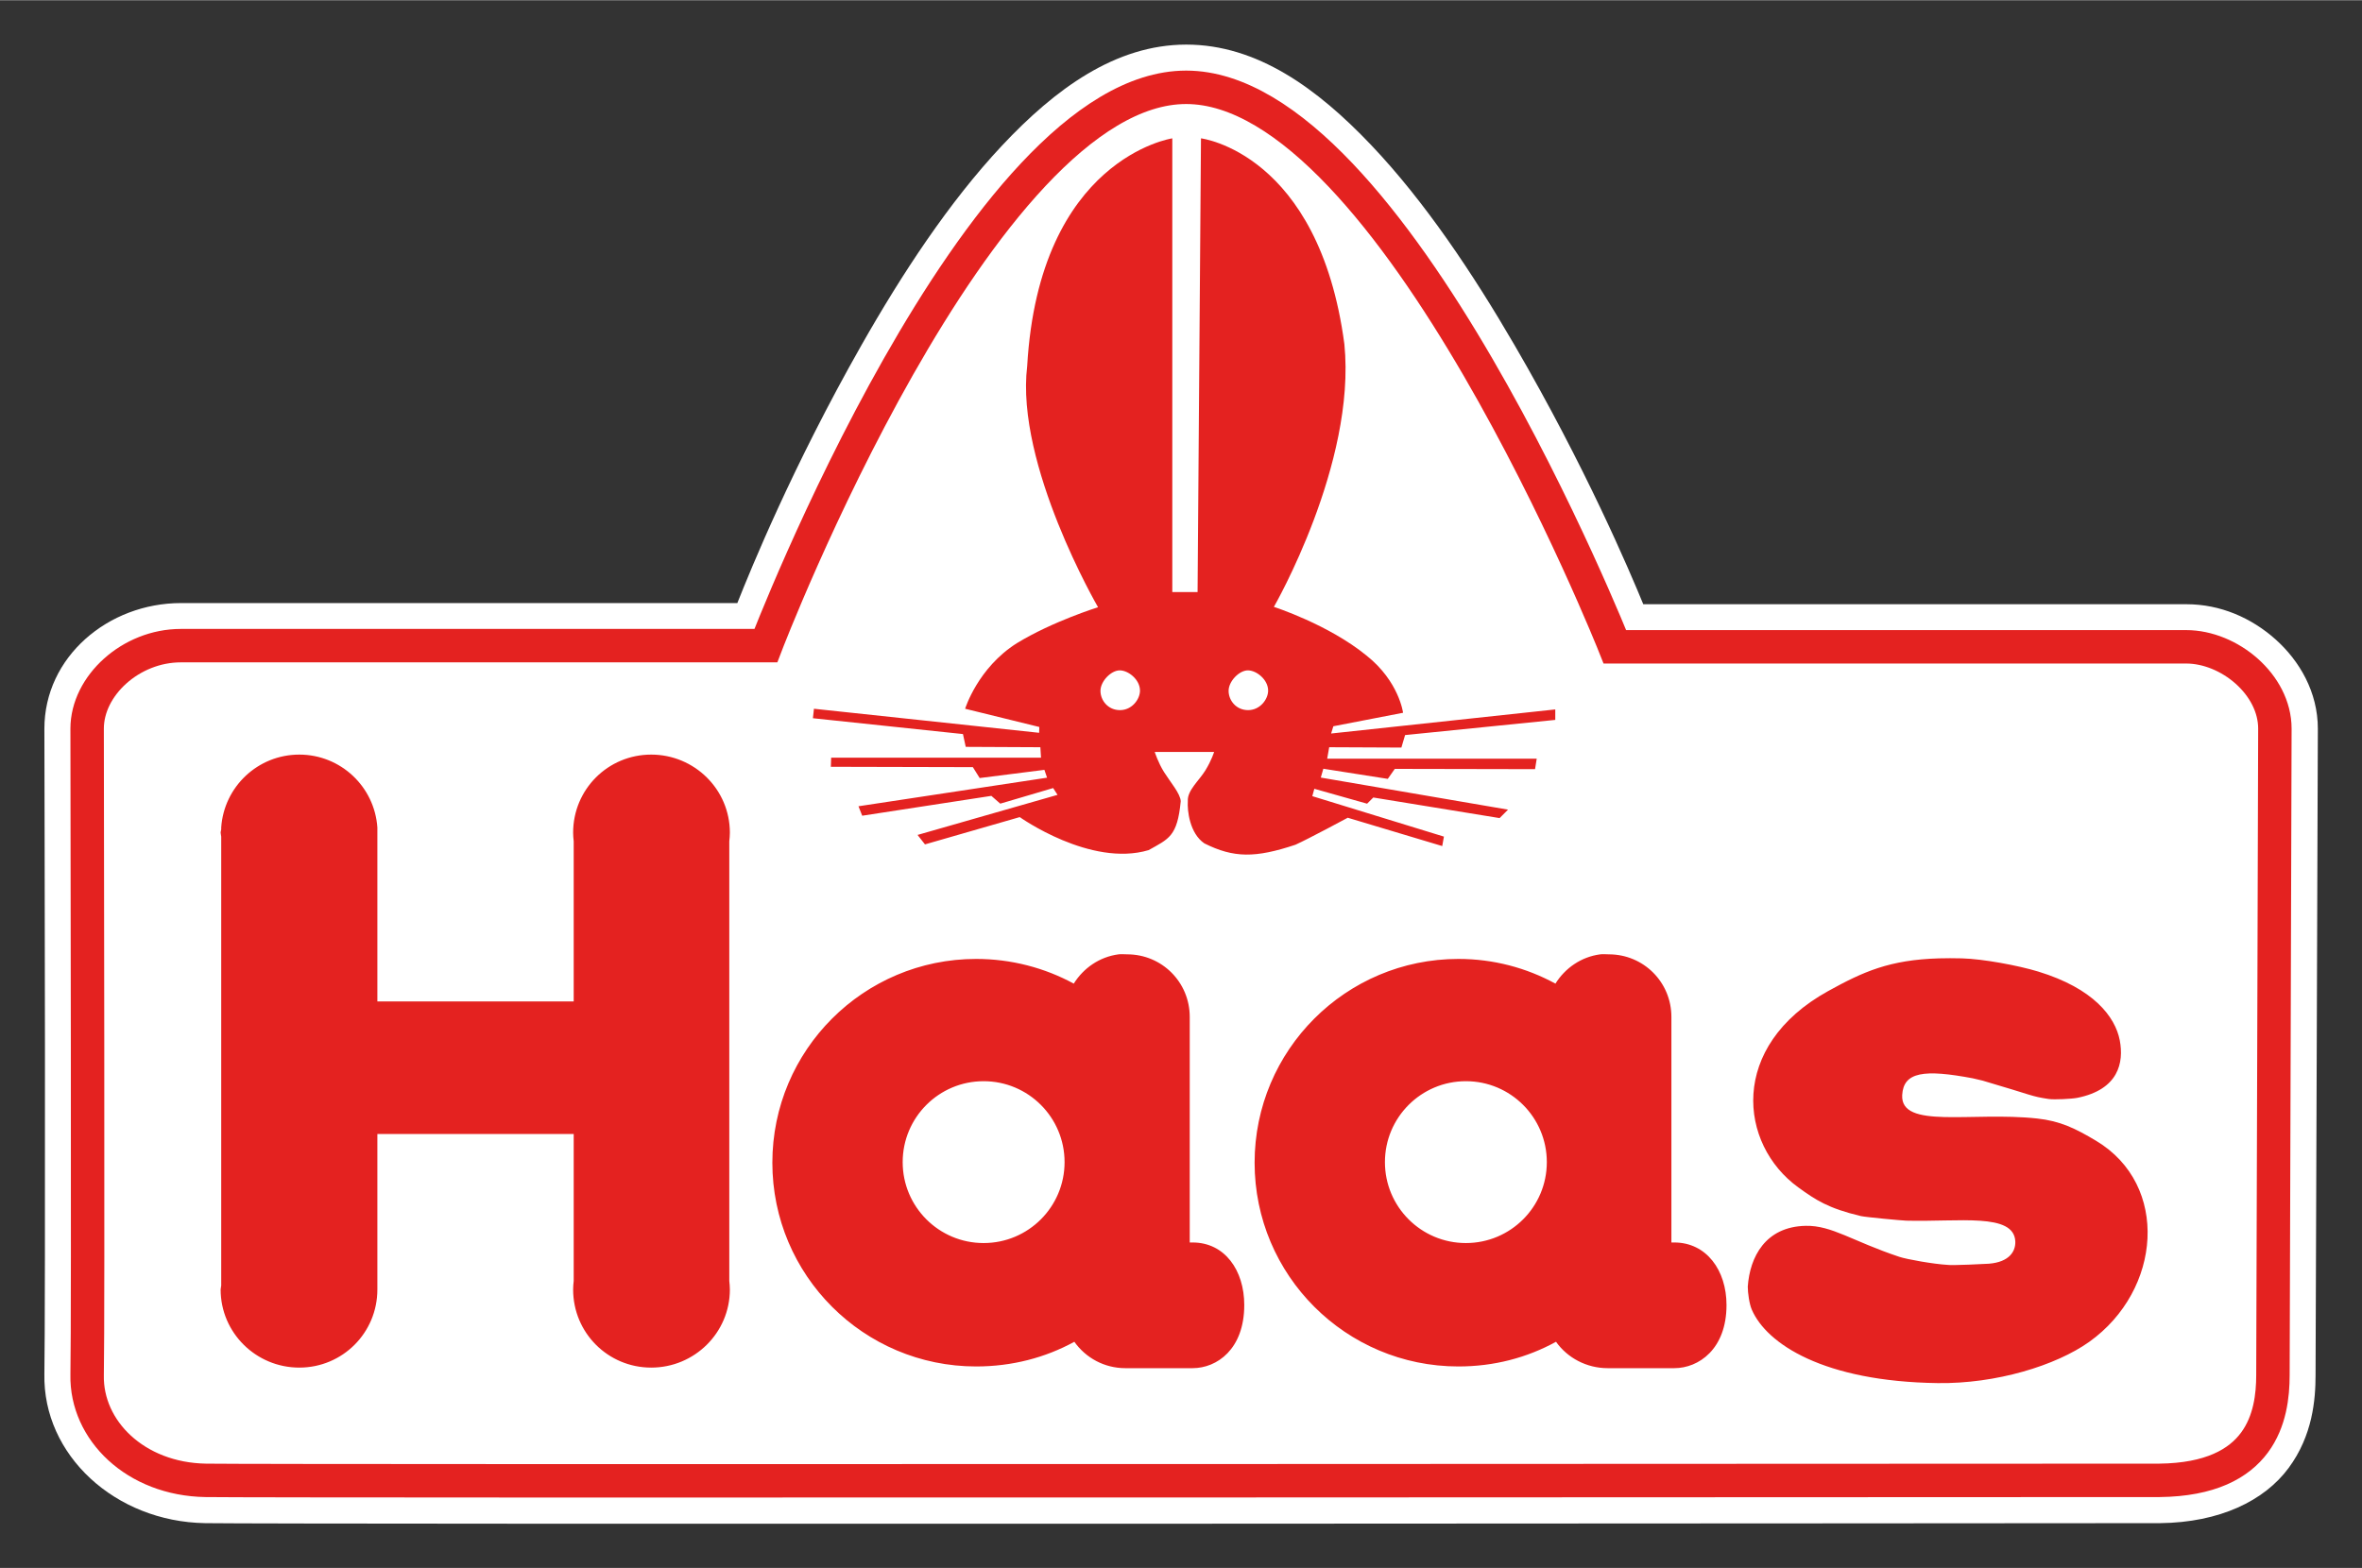
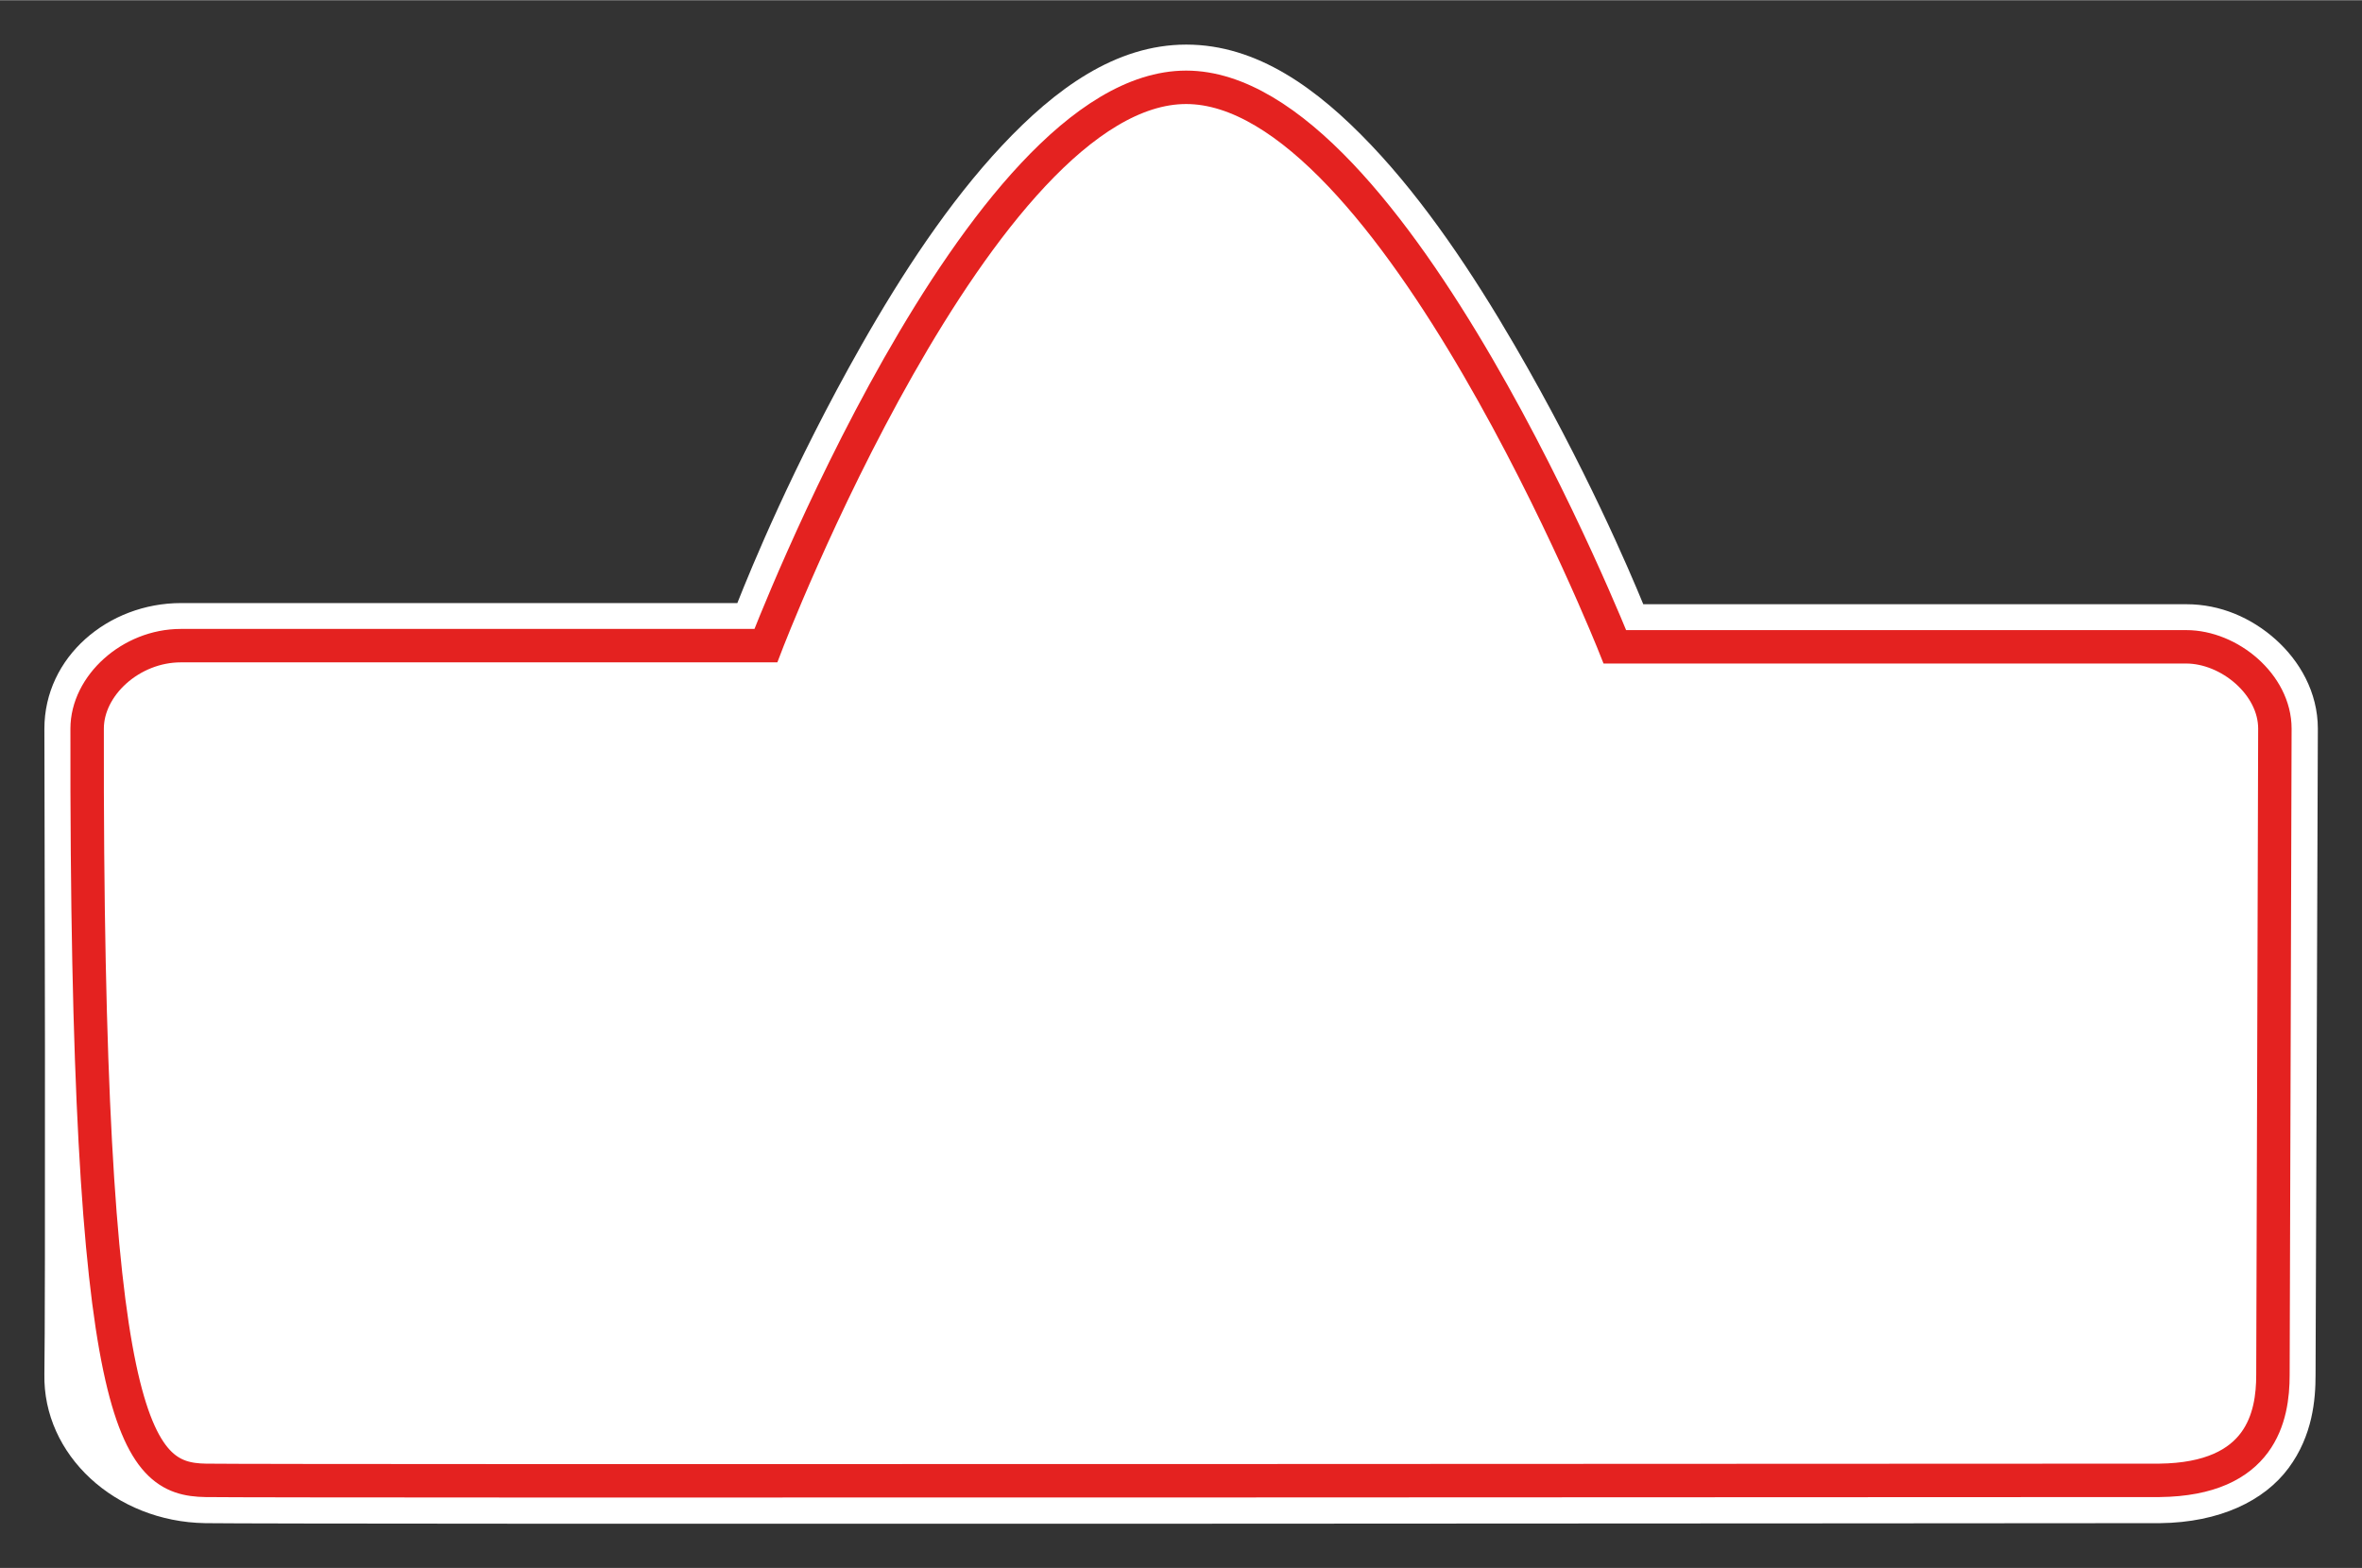
<svg xmlns="http://www.w3.org/2000/svg" version="1.0" width="1024" height="680" viewBox="-2.416 -2.416 128.569 85.354" id="svg3120">
  <rect x="-2.416" y="-2.416" width="128.569" height="85.354" fill="#333333" stroke="none" />
  <defs id="defs3122" />
  <path d="M 62.156,0 C 58.297,-1.2999678e-08 55.006,2.428 52.125,5.5 C 49.244,8.572 46.679,12.481 44.469,16.375 C 40.732,22.958 38.461,28.54 37.719,30.406 L 7.438,30.406 C 3.475,30.406 0,33.333 0,37.25 C 2.3850974e-08,38.442 0.024,46.465 0.031,54.594 C 0.039,62.723 0.027,71.047 0,72.375 C -0.092,76.793 3.853,80.422 8.75,80.5 C 10.98,80.534 36.005,80.539 61.469,80.531 C 86.932,80.524 112.568,80.5 115.125,80.5 L 115.156,80.5 C 118.419,80.465 120.841,79.276 122.156,77.5 C 123.472,75.724 123.625,73.764 123.625,72.438 C 123.625,71.307 123.75,39.721 123.75,37.25 C 123.75,35.248 122.749,33.542 121.438,32.375 C 120.126,31.208 118.446,30.469 116.594,30.469 L 87.031,30.469 C 86.275,28.63 83.882,22.995 80.031,16.375 C 77.763,12.475 75.141,8.542 72.219,5.469 C 69.297,2.395 66.018,0 62.156,0 z" id="path2953" style="fill:#ffffff;fill-opacity:1;fill-rule:evenodd;stroke:none" />
-   <path d="M 62.149,2.326 C 50.905,2.326 39.271,32.724 39.271,32.724 L 7.427,32.724 C 4.706,32.724 2.327,34.901 2.327,37.242 C 2.327,39.585 2.389,69.434 2.327,72.436 C 2.265,75.439 4.951,78.109 8.786,78.17 C 12.62,78.229 109.989,78.17 115.121,78.17 C 120.687,78.11 121.305,74.659 121.305,72.436 C 121.305,71.175 121.411,39.645 121.411,37.242 C 121.411,34.84 118.93,32.788 116.58,32.788 L 85.486,32.788 C 85.486,32.788 73.392,2.326 62.149,2.326 z" id="path2965" style="fill:none;fill-opacity:1;stroke:#e42220;stroke-width:1.82;stroke-linecap:butt;stroke-linejoin:miter;stroke-miterlimit:4;stroke-dasharray:none;stroke-opacity:1" />
-   <path d="M 58.534,34.07 C 58.064,34.07 57.485,34.661 57.485,35.184 C 57.485,35.705 57.895,36.235 58.548,36.235 C 59.2,36.235 59.636,35.642 59.636,35.173 C 59.636,34.573 59.004,34.07 58.534,34.07 M 65.509,34.07 C 65.039,34.07 64.46,34.661 64.46,35.184 C 64.46,35.705 64.869,36.235 65.521,36.235 C 66.175,36.235 66.611,35.642 66.611,35.173 C 66.611,34.573 65.978,34.07 65.509,34.07 M 61.395,29.806 L 61.395,5.104 C 61.395,5.104 54.149,6.178 53.496,17.502 C 52.845,22.878 57.354,30.633 57.354,30.633 C 57.354,30.633 54.884,31.4 52.936,32.589 C 50.806,33.93 50.118,36.16 50.118,36.16 L 54.156,37.153 L 54.146,37.469 L 41.889,36.16 L 41.833,36.676 L 50,37.538 L 50.151,38.235 L 54.213,38.255 L 54.249,38.825 L 42.826,38.823 L 42.809,39.32 L 50.539,39.339 L 50.91,39.933 L 54.433,39.486 L 54.578,39.913 L 44.313,41.469 L 44.516,41.984 L 51.546,40.903 L 52.031,41.327 L 54.909,40.478 L 55.148,40.848 L 47.528,43.03 L 47.933,43.545 L 53.091,42.059 C 53.091,42.059 56.943,44.803 60.109,43.856 C 61.201,43.239 61.671,43.121 61.854,41.194 C 61.836,40.786 61.298,40.164 60.951,39.617 C 60.618,39.087 60.44,38.513 60.44,38.513 L 63.671,38.511 C 63.671,38.511 63.538,38.954 63.201,39.507 C 62.86,40.069 62.204,40.603 62.24,41.189 C 62.204,41.698 62.339,42.944 63.139,43.489 C 64.74,44.29 65.914,44.291 68.098,43.564 C 68.826,43.236 70.945,42.094 70.945,42.094 L 76.088,43.636 L 76.18,43.121 L 69.016,40.919 L 69.126,40.518 L 71.998,41.329 L 72.335,40.992 L 79.211,42.113 L 79.67,41.653 L 69.478,39.907 L 69.616,39.426 L 73.124,39.978 L 73.506,39.434 L 81.14,39.449 L 81.231,38.879 L 69.826,38.879 L 69.935,38.255 L 73.865,38.273 L 74.066,37.593 L 82.241,36.767 L 82.241,36.197 L 70.04,37.508 L 70.161,37.113 L 73.956,36.379 C 73.956,36.379 73.741,34.678 71.975,33.27 C 69.89,31.565 66.924,30.614 66.924,30.614 C 66.924,30.614 71.414,22.824 70.761,16.306 C 69.376,5.88 62.956,5.104 62.956,5.104 L 62.771,29.806 L 61.395,29.806 z" id="path2969" style="fill:#e42220;fill-opacity:1;fill-rule:evenodd;stroke:none" />
-   <path d="M 13.875,38.656 C 11.619,38.656 9.775,40.407 9.625,42.625 L 9.625,42.719 C 9.623,42.786 9.594,42.837 9.594,42.906 C 9.594,42.974 9.623,43.057 9.625,43.125 L 9.625,67.562 C 9.623,67.63 9.594,67.714 9.594,67.781 C 9.594,70.135 11.521,72.031 13.875,72.031 C 16.23,72.031 18.125,70.135 18.125,67.781 C 18.125,67.77 18.125,67.761 18.125,67.75 L 18.125,59.312 L 28.812,59.312 L 28.812,67.312 C 28.795,67.468 28.781,67.623 28.781,67.781 C 28.781,70.135 30.676,72.031 33.031,72.031 C 35.385,72.031 37.312,70.135 37.312,67.781 C 37.312,67.625 37.297,67.465 37.281,67.312 L 37.281,43.375 C 37.297,43.222 37.312,43.062 37.312,42.906 C 37.312,40.551 35.385,38.656 33.031,38.656 C 30.676,38.656 28.781,40.551 28.781,42.906 C 28.781,43.065 28.795,43.22 28.812,43.375 L 28.812,52.094 L 18.125,52.094 L 18.125,42.625 C 17.975,40.408 16.131,38.656 13.875,38.656 z M 58.469,49.531 C 57.434,49.668 56.561,50.278 56.031,51.125 C 54.459,50.27 52.635,49.781 50.719,49.781 C 44.591,49.781 39.625,54.748 39.625,60.875 C 39.625,67.002 44.591,71.969 50.719,71.969 C 52.653,71.969 54.48,71.495 56.062,70.625 C 56.684,71.499 57.69,72.062 58.844,72.062 L 62.5,72.062 C 63.824,72.062 65.312,71.029 65.312,68.625 C 65.313,66.734 64.251,65.219 62.5,65.219 L 62.344,65.219 L 62.344,52.938 C 62.344,51.046 60.829,49.531 58.938,49.531 C 58.784,49.531 58.617,49.512 58.469,49.531 z M 84.688,49.531 C 83.652,49.668 82.779,50.278 82.25,51.125 C 80.678,50.27 78.885,49.781 76.969,49.781 C 70.841,49.781 65.875,54.748 65.875,60.875 C 65.875,67.002 70.841,71.969 76.969,71.969 C 78.903,71.969 80.699,71.495 82.281,70.625 C 82.902,71.499 83.94,72.062 85.094,72.062 L 88.719,72.062 C 90.043,72.062 91.562,71.029 91.562,68.625 C 91.563,66.734 90.47,65.219 88.719,65.219 L 88.562,65.219 L 88.562,52.938 C 88.563,51.046 87.047,49.531 85.156,49.531 C 85.003,49.531 84.835,49.512 84.688,49.531 z M 103.125,49.75 C 100.432,49.83 99.001,50.477 97.094,51.531 C 91.654,54.54 92.233,59.879 95.469,62.219 C 96.405,62.896 97.083,63.356 98.875,63.781 C 99.119,63.839 101.105,64.025 101.344,64.031 C 104.216,64.108 107.205,63.591 107.281,65.156 C 107.306,65.688 106.969,66.284 105.844,66.375 C 105.696,66.388 103.782,66.479 103.594,66.438 C 102.838,66.396 101.38,66.138 100.969,66 C 98.391,65.14 97.3,64.285 95.875,64.312 C 93.675,64.355 92.829,66.014 92.719,67.625 C 92.719,67.957 92.801,68.559 92.938,68.875 C 93.743,70.737 96.842,72.791 103.062,72.875 C 106.229,72.919 109.494,71.923 111.312,70.625 C 115.248,67.812 115.689,62.089 111.688,59.688 C 110.56,59.011 109.73,58.605 108.469,58.469 C 104.905,58.083 101.019,59.071 101.125,57.188 C 101.196,55.928 102.323,55.781 104.969,56.281 C 105.159,56.322 105.311,56.365 105.5,56.406 C 108.336,57.237 108.11,57.257 109.094,57.406 C 109.399,57.451 110.353,57.404 110.656,57.344 C 112.915,56.891 113.195,55.411 112.969,54.219 C 112.722,52.924 111.531,51.385 108.531,50.469 C 107.438,50.135 105.513,49.779 104.375,49.75 C 103.934,49.739 103.51,49.739 103.125,49.75 z M 51.125,56.438 C 53.559,56.437 55.531,58.41 55.531,60.844 C 55.531,63.278 53.559,65.25 51.125,65.25 C 48.691,65.25 46.719,63.278 46.719,60.844 C 46.719,58.41 48.691,56.438 51.125,56.438 z M 77.375,56.438 C 79.809,56.437 81.781,58.41 81.781,60.844 C 81.781,63.278 79.809,65.25 77.375,65.25 C 74.941,65.25 72.969,63.278 72.969,60.844 C 72.969,58.41 74.941,56.438 77.375,56.438 z" id="path2973" style="fill:#e42220;fill-opacity:1;fill-rule:nonzero;stroke:none" />
+   <path d="M 62.149,2.326 C 50.905,2.326 39.271,32.724 39.271,32.724 L 7.427,32.724 C 4.706,32.724 2.327,34.901 2.327,37.242 C 2.265,75.439 4.951,78.109 8.786,78.17 C 12.62,78.229 109.989,78.17 115.121,78.17 C 120.687,78.11 121.305,74.659 121.305,72.436 C 121.305,71.175 121.411,39.645 121.411,37.242 C 121.411,34.84 118.93,32.788 116.58,32.788 L 85.486,32.788 C 85.486,32.788 73.392,2.326 62.149,2.326 z" id="path2965" style="fill:none;fill-opacity:1;stroke:#e42220;stroke-width:1.82;stroke-linecap:butt;stroke-linejoin:miter;stroke-miterlimit:4;stroke-dasharray:none;stroke-opacity:1" />
</svg>